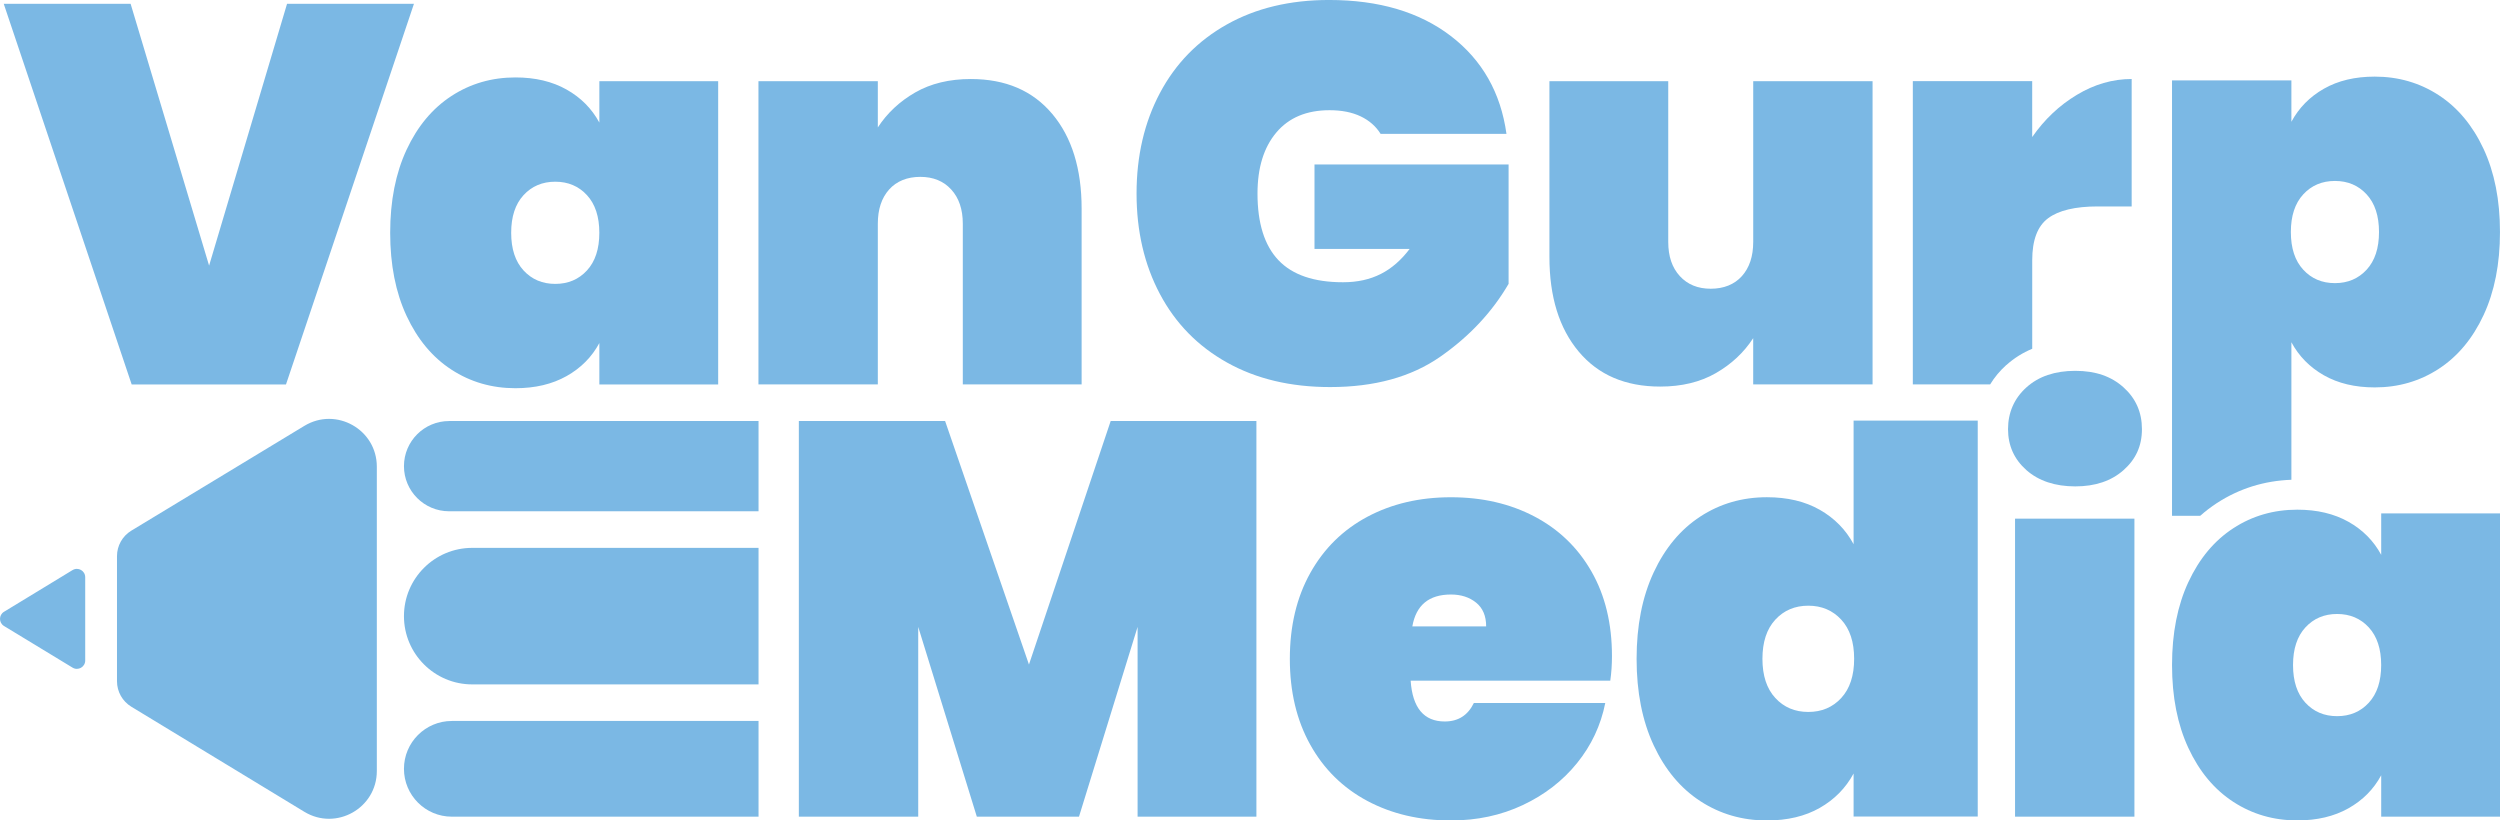
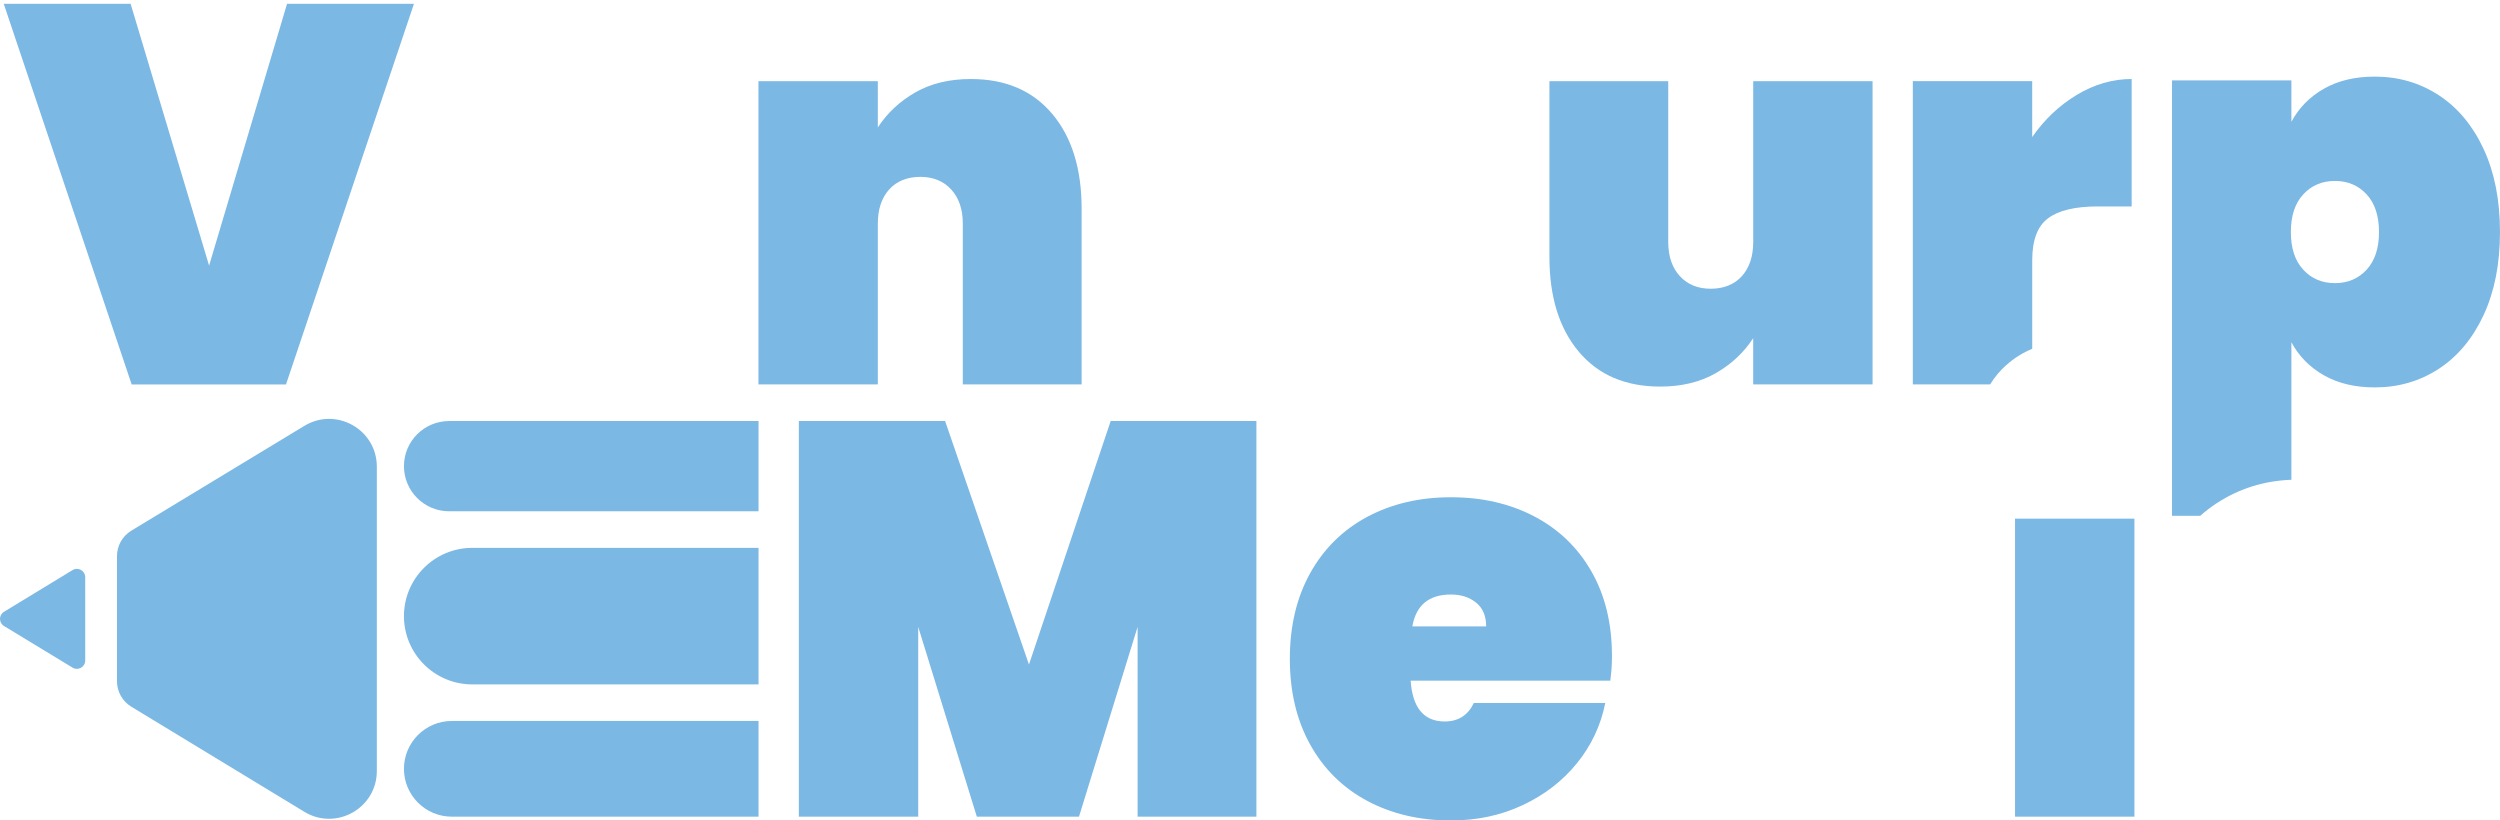
<svg xmlns="http://www.w3.org/2000/svg" id="Layer_1" data-name="Layer 1" viewBox="0 0 1080 354.43">
  <defs>
    <style>
      .cls-1 {
        fill: #7bb8e4;
      }
    </style>
  </defs>
  <path class="cls-1" d="M178.83,1.63l-55.28,164.45H56.88L1.61,1.63h54.81l33.91,113.12L124.01,1.63h54.81Z" />
-   <path class="cls-1" d="M175.64,64.69c4.72-10.14,11.19-17.88,19.4-23.23,8.2-5.34,17.42-8.01,27.64-8.01,8.51,0,15.87,1.74,22.07,5.23,6.19,3.48,10.91,8.25,14.17,14.28v-17.88h51.33v131h-51.33v-17.88c-3.25,6.04-7.97,10.8-14.17,14.28-6.2,3.48-13.55,5.23-22.07,5.23-10.22,0-19.43-2.67-27.64-8.01-8.21-5.34-14.67-13.08-19.4-23.23-4.72-10.14-7.08-22.1-7.08-35.89s2.36-25.74,7.08-35.89ZM253.57,84.31c-3.56-3.87-8.13-5.81-13.7-5.81s-10.14,1.94-13.7,5.81c-3.56,3.87-5.34,9.29-5.34,16.26s1.78,12.39,5.34,16.26c3.56,3.87,8.13,5.81,13.7,5.81s10.14-1.93,13.7-5.81c3.56-3.87,5.34-9.29,5.34-16.26s-1.78-12.39-5.34-16.26Z" />
  <path class="cls-1" d="M454.6,49.24c8.44,10.07,12.66,23.69,12.66,40.88v75.95h-51.33v-69.45c0-6.19-1.67-11.11-5-14.75-3.33-3.64-7.78-5.46-13.36-5.46s-10.22,1.82-13.47,5.46c-3.25,3.64-4.88,8.56-4.88,14.75v69.45h-51.57V35.07h51.57v19.98c4.03-6.19,9.41-11.23,16.14-15.1,6.74-3.87,14.75-5.81,24.04-5.81,15.02,0,26.75,5.03,35.19,15.1Z" />
-   <path class="cls-1" d="M596.42,57.83c-2.01-3.25-4.88-5.77-8.59-7.55-3.72-1.78-8.21-2.67-13.47-2.67-9.91,0-17.58,3.21-22.99,9.64-5.42,6.43-8.13,15.21-8.13,26.36,0,12.85,3.02,22.45,9.06,28.8,6.04,6.35,15.33,9.52,27.87,9.52s21.52-4.8,28.8-14.4h-41.11v-36.47h83.85v51.56c-7.12,12.23-16.96,22.73-29.5,31.47-12.54,8.75-28.41,13.12-47.61,13.12-17.04,0-31.86-3.52-44.48-10.57-12.62-7.04-22.3-16.92-29.03-29.61-6.74-12.7-10.1-27.18-10.1-43.43s3.37-30.74,10.1-43.43c6.74-12.7,16.37-22.57,28.92-29.61,12.54-7.04,27.25-10.57,44.13-10.57,21.52,0,39.06,5.19,52.61,15.56,13.55,10.38,21.56,24.47,24.04,42.27h-54.35Z" />
  <path class="cls-1" d="M808.95,35.07v131h-51.57v-19.98c-4.03,6.2-9.41,11.23-16.14,15.1-6.74,3.87-14.75,5.81-24.04,5.81-15.02,0-26.75-5.03-35.19-15.1-8.44-10.06-12.66-23.69-12.66-40.88V35.07h51.33v69.45c0,6.2,1.66,11.11,5,14.75,3.33,3.64,7.78,5.46,13.36,5.46s10.22-1.82,13.47-5.46c3.25-3.64,4.88-8.55,4.88-14.75V35.07h51.57Z" />
  <path class="cls-1" d="M542.77,181.87v170.94h-51.33v-81.99l-25.32,81.99h-44.13l-25.32-81.99v81.99h-51.57v-170.94h63.18l36.23,105.21,35.31-105.21h62.94Z" />
  <path class="cls-1" d="M695.65,294.04h-86.25c.8,11.76,5.72,17.64,14.74,17.64,5.8,0,9.98-2.66,12.56-7.97h56.77c-1.93,9.66-6,18.32-12.2,25.97-6.2,7.65-14.01,13.69-23.44,18.12-9.42,4.43-19.77,6.64-31.04,6.64-13.53,0-25.57-2.82-36.12-8.45-10.55-5.64-18.77-13.73-24.64-24.28-5.88-10.55-8.82-22.91-8.82-37.08s2.94-26.54,8.82-37.09c5.88-10.54,14.09-18.64,24.64-24.28,10.55-5.63,22.59-8.45,36.12-8.45s25.57,2.78,36.12,8.33c10.55,5.56,18.76,13.49,24.64,23.8,5.88,10.31,8.82,22.47,8.82,36.48,0,3.71-.24,7.25-.73,10.63ZM642.02,270.6c0-4.51-1.45-7.93-4.35-10.27-2.9-2.34-6.52-3.5-10.87-3.5-9.5,0-15.06,4.59-16.67,13.77h31.89Z" />
-   <path class="cls-1" d="M714.38,247.29c4.91-10.54,11.64-18.6,20.18-24.16,8.53-5.56,18.12-8.33,28.75-8.33,8.85,0,16.47,1.81,22.83,5.43,6.36,3.62,11.23,8.58,14.61,14.86v-53.39s53.63,0,53.63,0v171.05s-53.63,0-53.63,0v-18.6c-3.38,6.28-8.25,11.23-14.61,14.86-6.37,3.62-13.98,5.43-22.83,5.43-10.63,0-20.21-2.78-28.75-8.33-8.54-5.56-15.26-13.61-20.18-24.16-4.91-10.55-7.37-22.99-7.37-37.32s2.45-26.78,7.37-37.33ZM795.43,267.7c-3.71-4.02-8.46-6.04-14.25-6.04s-10.55,2.02-14.25,6.04c-3.71,4.03-5.56,9.67-5.56,16.91s1.85,12.89,5.56,16.91c3.7,4.03,8.46,6.04,14.25,6.04s10.55-2.01,14.25-6.04c3.7-4.02,5.56-9.67,5.56-16.91s-1.85-12.89-5.56-16.91Z" />
  <rect class="cls-1" x="870.5" y="224.06" width="51.57" height="128.74" />
  <g>
-     <path class="cls-1" d="M945.4,251.42c4.72-10.14,11.19-17.88,19.4-23.23,8.2-5.34,17.42-8.01,27.64-8.01,8.51,0,15.87,1.74,22.07,5.22,6.19,3.48,10.91,8.25,14.17,14.29v-17.89h51.33v131h-51.33v-17.89c-3.25,6.04-7.97,10.8-14.17,14.29-6.2,3.48-13.55,5.22-22.07,5.22-10.22,0-19.43-2.67-27.64-8.01-8.21-5.34-14.67-13.08-19.4-23.23-4.72-10.14-7.08-22.1-7.08-35.89s2.36-25.74,7.08-35.89ZM1023.33,271.05c-3.56-3.87-8.13-5.81-13.7-5.81s-10.14,1.94-13.7,5.81c-3.56,3.87-5.34,9.29-5.34,16.26s1.78,12.39,5.34,16.26c3.56,3.87,8.13,5.81,13.7,5.81s10.14-1.93,13.7-5.81c3.56-3.87,5.34-9.29,5.34-16.26s-1.78-12.39-5.34-16.26Z" />
    <path class="cls-1" d="M957.72,217.32c9.61-6.26,20.42-9.64,32.16-10.06v-59.41c3.25,6.04,7.93,10.8,14.05,14.28,6.12,3.48,13.43,5.23,21.95,5.23,10.22,0,19.43-2.67,27.64-8.01,8.2-5.34,14.67-13.08,19.39-23.23,4.72-10.14,7.08-22.1,7.08-35.89s-2.36-25.74-7.08-35.89c-4.73-10.14-11.19-17.88-19.39-23.23-8.21-5.34-17.42-8.01-27.64-8.01-8.52,0-15.83,1.74-21.95,5.23-6.12,3.48-10.8,8.25-14.05,14.28v-17.88h-51.57v188.09h12.19c2.27-2.01,4.68-3.85,7.22-5.51ZM994.99,83.98c3.56-3.87,8.13-5.81,13.7-5.81s10.14,1.94,13.7,5.81c3.56,3.87,5.34,9.29,5.34,16.26s-1.78,12.39-5.34,16.26c-3.56,3.87-8.13,5.81-13.7,5.81s-10.14-1.93-13.7-5.81c-3.56-3.87-5.34-9.29-5.34-16.26s1.78-12.39,5.34-16.26Z" />
  </g>
  <g>
-     <path class="cls-1" d="M875.41,203.09c-5.29-4.69-7.94-10.59-7.94-17.7s2.64-13.27,7.94-18.04c5.29-4.76,12.32-7.15,21.1-7.15s15.57,2.38,20.87,7.15c5.29,4.76,7.94,10.78,7.94,18.04s-2.65,13.01-7.94,17.7c-5.29,4.69-12.25,7.03-20.87,7.03s-15.81-2.34-21.1-7.03Z" />
    <path class="cls-1" d="M866.73,157.72c3.31-2.98,7.06-5.33,11.19-7.05v-38.26c0-8.67,2.28-14.71,6.85-18.12,4.56-3.4,11.73-5.11,21.48-5.11h14.63v-55.05c-8.21,0-16.11,2.29-23.69,6.85-7.59,4.57-14.02,10.65-19.28,18.23v-24.16h-51.57v131h33.41c1.85-3.04,4.17-5.84,6.96-8.35Z" />
  </g>
  <g>
    <path class="cls-1" d="M194,181.88h133.69v38.99h-133.69c-10.76,0-19.49-8.74-19.49-19.49h0c0-10.76,8.74-19.49,19.49-19.49Z" />
    <path class="cls-1" d="M204,236.67h123.69v58.99h-123.69c-16.28,0-29.49-13.22-29.49-29.49h0c0-16.28,13.22-29.49,29.49-29.49Z" />
    <path class="cls-1" d="M195.18,311.45h132.51v41.35h-132.51c-11.41,0-20.67-9.26-20.67-20.67h0c0-11.41,9.26-20.67,20.67-20.67Z" />
  </g>
  <g>
    <path class="cls-1" d="M31.35,246.27l-29.62,18.02c-2.3,1.4-2.3,4.74,0,6.14l29.62,17.99c2.39,1.45,5.46-.27,5.46-3.07v-36c0-2.8-3.07-4.53-5.46-3.07Z" />
    <path class="cls-1" d="M131.49,183.97l-74.75,45.27c-3.85,2.33-6.2,6.51-6.2,11.01v54.05c0,4.5,2.35,8.67,6.19,11l74.74,45.39c13.74,8.34,31.32-1.55,31.32-17.62v-131.47c0-16.06-17.56-25.95-31.3-17.63Z" />
  </g>
</svg>